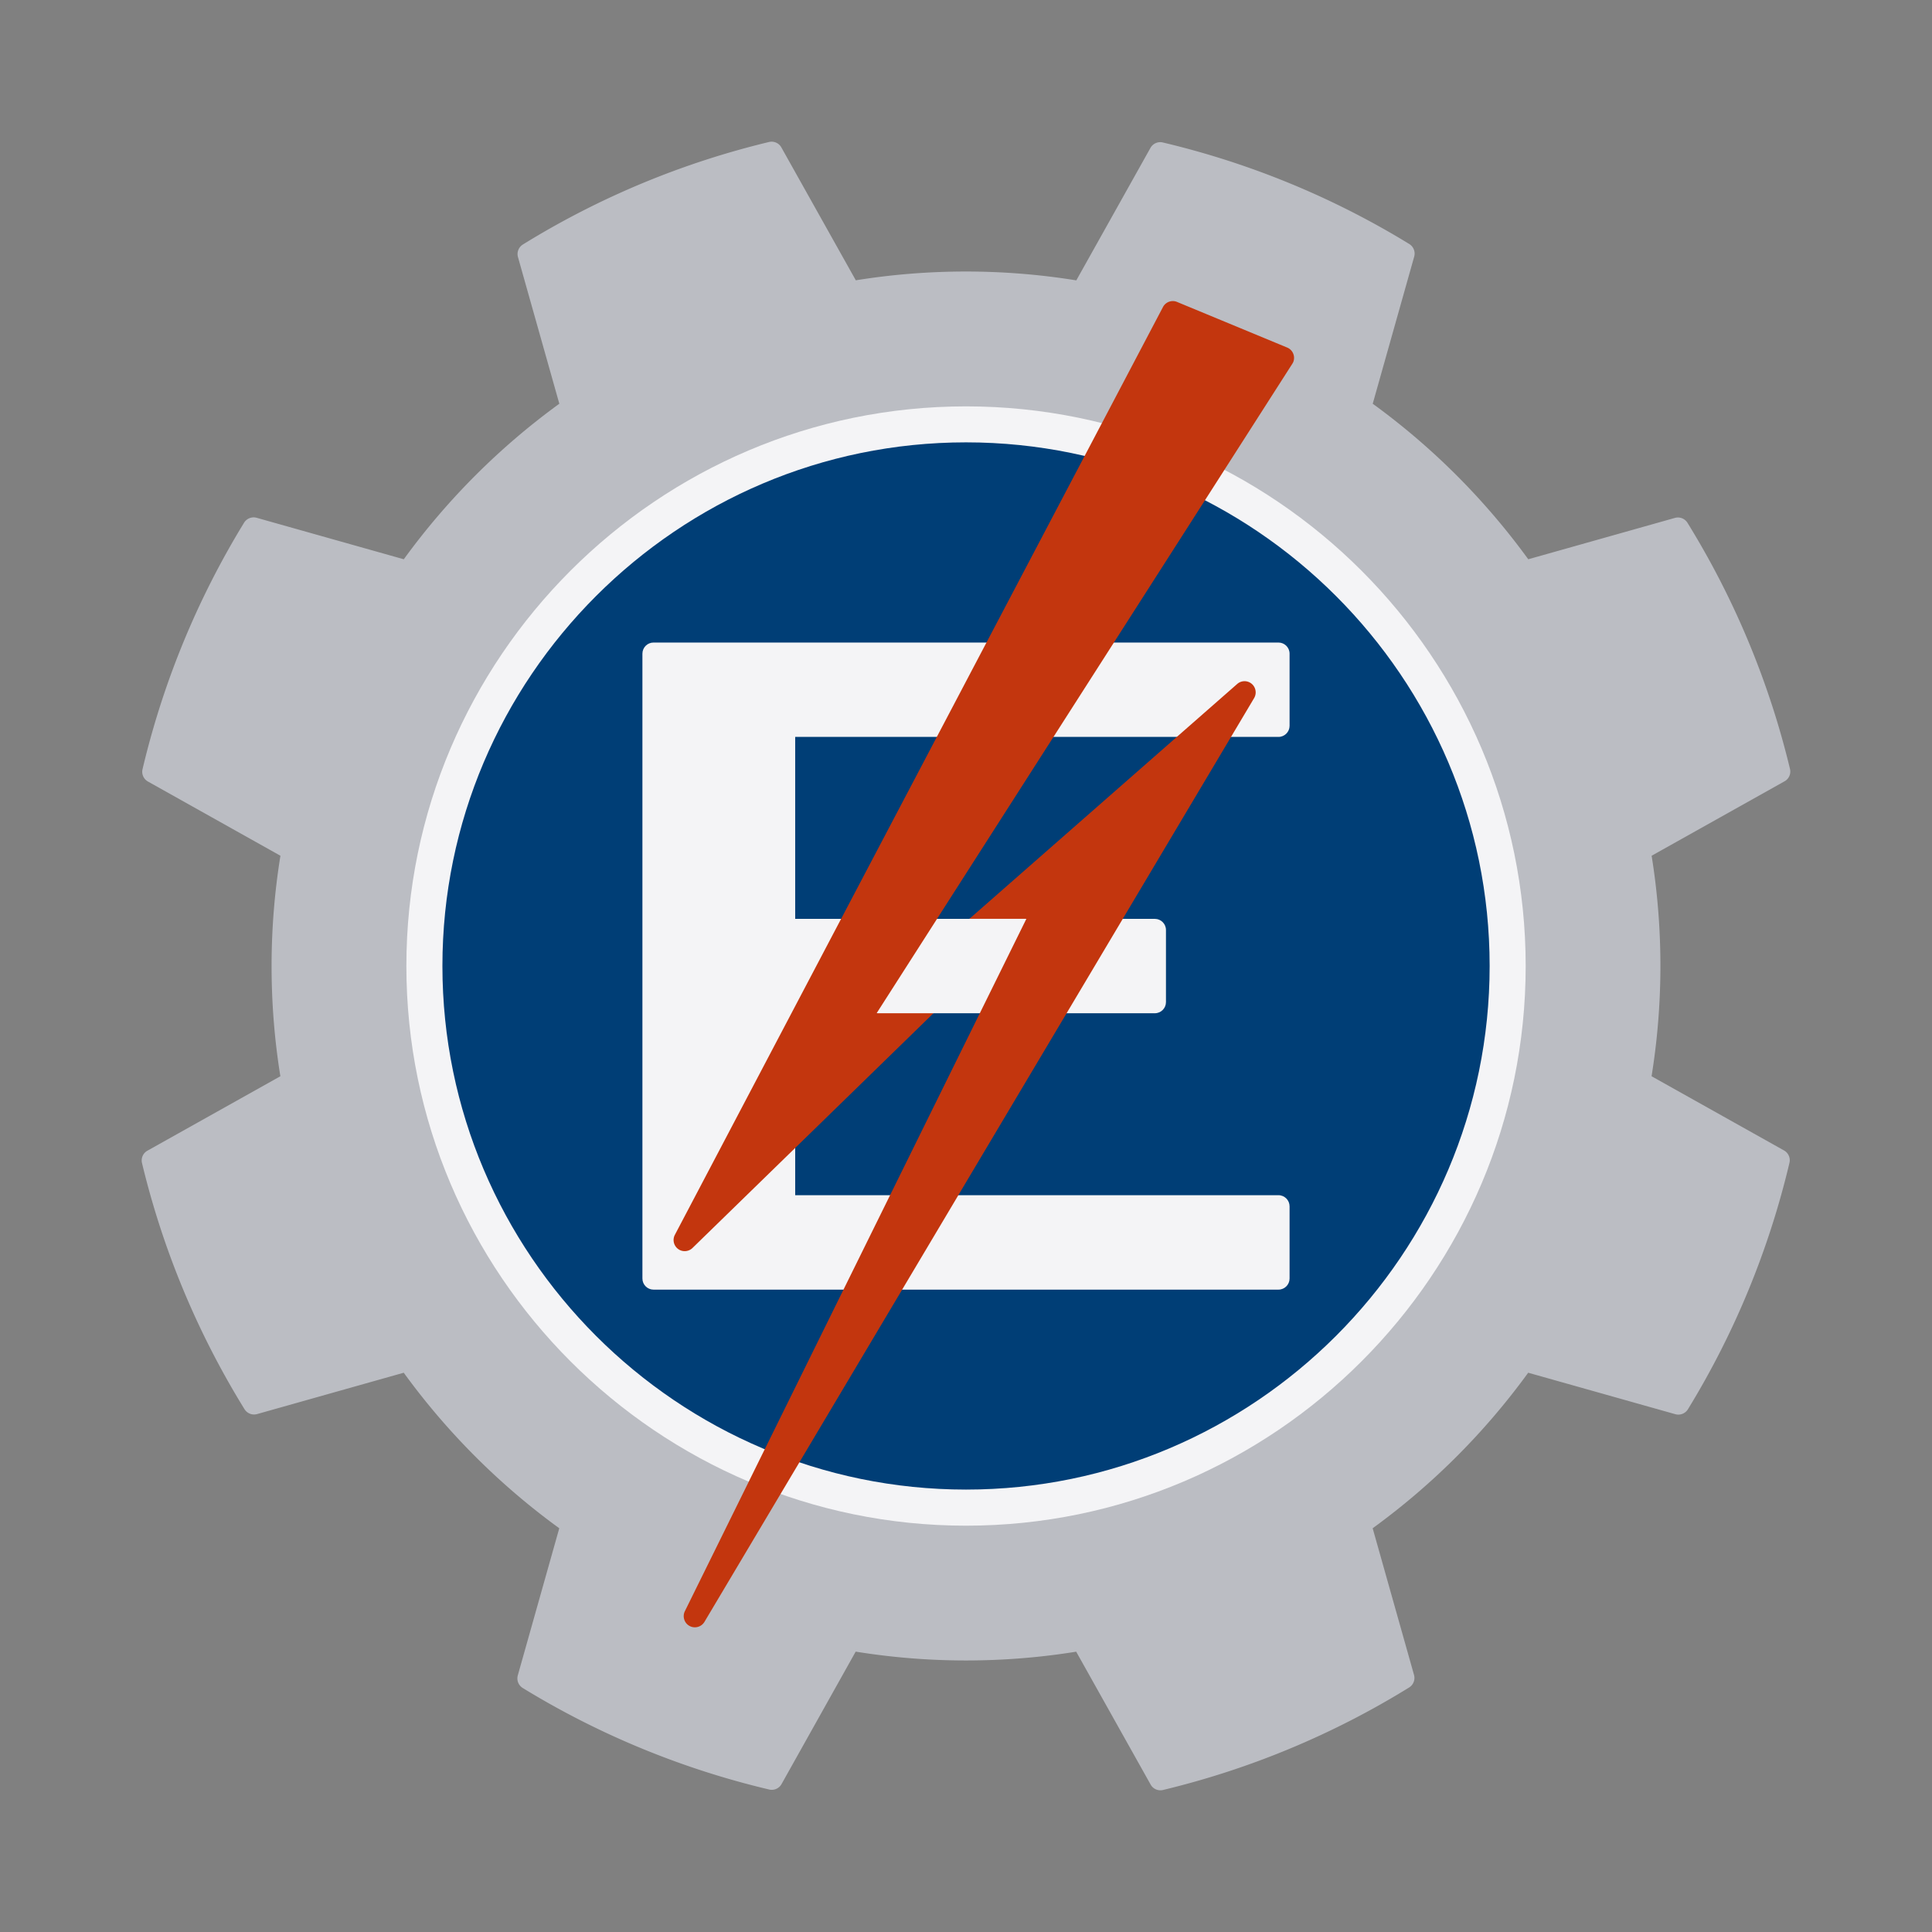
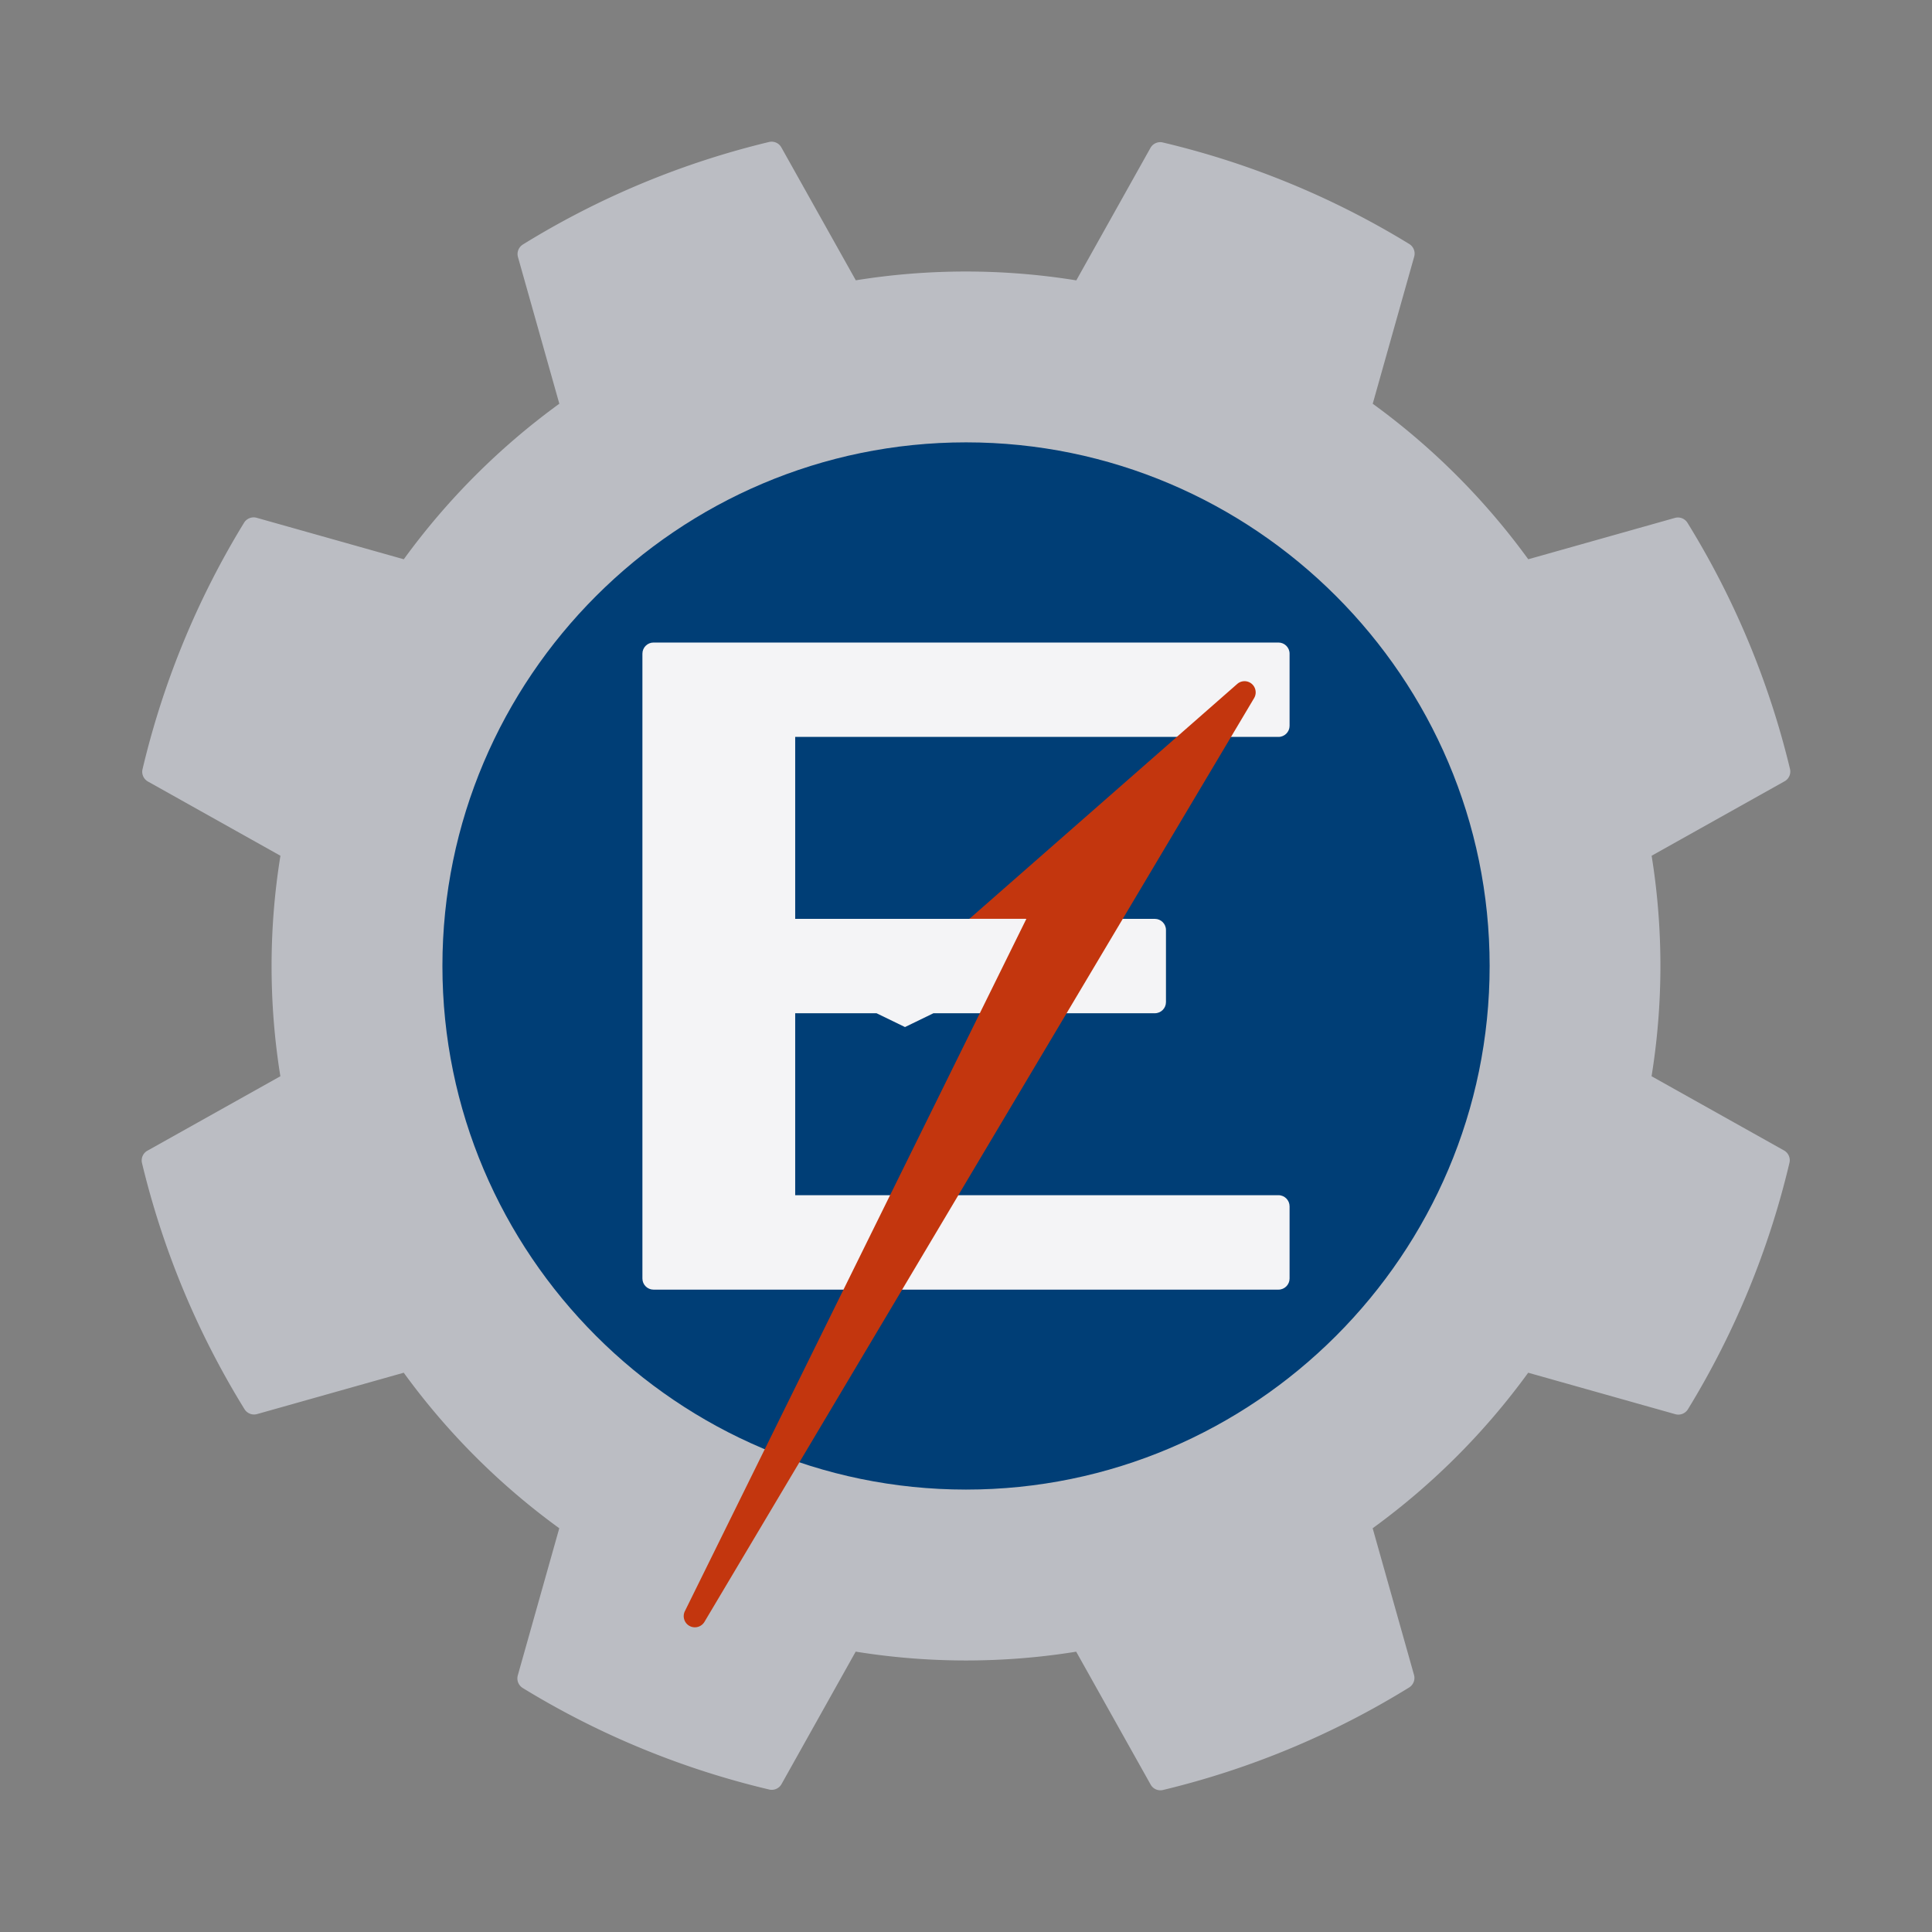
<svg xmlns="http://www.w3.org/2000/svg" height="2500" viewBox="1056.284 1056.284 323.223 323.223" width="2500">
  <rect x="1056.284" y="1056.284" width="323.223" height="323.223" fill="#808080" stroke="none" />
  <g clip-rule="evenodd" fill-rule="evenodd">
    <path d="m1149.86 1123.83-6.92-24.54c-.23-.82.13-1.67.82-2.1a141.003 141.003 0 0 1 41.18-17.15c.79-.19 1.65.16 2.06.9l12.46 22.24c6.01-.97 12.17-1.47 18.44-1.47 6.28 0 12.44.51 18.45 1.48l12.41-22.17c.42-.74 1.27-1.09 2.06-.9 14.37 3.4 28.31 9.07 41.24 16.99.69.43 1.05 1.28.82 2.1l-6.94 24.62c9.98 7.25 18.77 16.04 26.02 26.02l24.54-6.92c.82-.23 1.67.13 2.1.82a141.003 141.003 0 0 1 17.15 41.18c.19.79-.16 1.65-.9 2.06l-22.25 12.46c.97 6.01 1.47 12.17 1.47 18.44 0 6.28-.51 12.44-1.48 18.45l22.17 12.42c.74.42 1.09 1.27.9 2.06-3.4 14.37-9.07 28.31-16.99 41.24-.43.69-1.28 1.05-2.1.82l-24.62-6.94a117.632 117.632 0 0 1 -26.02 26.02l6.92 24.54c.23.82-.13 1.67-.82 2.1a141.003 141.003 0 0 1 -41.18 17.15c-.79.19-1.65-.16-2.06-.9l-12.46-22.24c-6.01.97-12.17 1.47-18.44 1.47-6.28 0-12.44-.51-18.45-1.48l-12.41 22.17c-.42.74-1.27 1.09-2.06.9-14.37-3.4-28.31-9.07-41.24-16.99a1.883 1.883 0 0 1 -.82-2.1l6.94-24.62a117.632 117.632 0 0 1 -26.02-26.02l-24.54 6.92c-.82.23-1.67-.13-2.1-.82a141.003 141.003 0 0 1 -17.15-41.18c-.19-.79.16-1.65.9-2.06l22.25-12.46c-.97-6.01-1.47-12.17-1.47-18.44 0-6.28.51-12.44 1.48-18.45l-22.17-12.42a1.871 1.871 0 0 1 -.9-2.06c3.4-14.37 9.07-28.31 16.99-41.24.43-.69 1.28-1.05 2.1-.82l24.62 6.94c7.25-9.98 16.04-18.77 26.02-26.02z" fill="#bbbdc3" />
-     <path d="m1217.9 1311.53c51.57 0 93.63-42.06 93.63-93.63s-42.06-93.63-93.63-93.63-93.63 42.06-93.63 93.63 42.06 93.63 93.63 93.63z" fill="#f4f4f6" />
    <path d="m1217.9 1305.49c48.25 0 87.6-39.35 87.6-87.6s-39.35-87.6-87.6-87.6-87.6 39.35-87.6 87.6 39.35 87.6 87.6 87.6z" fill="#003e76" />
    <path d="m1270.17 1256.24h-80.85v-30.44h13.61l4.76 2.31 4.76-2.31h37.04c1.03 0 1.86-.84 1.86-1.86v-12.07c0-1.03-.84-1.86-1.86-1.86h-21.49l-4.77-2.31-4.77 2.31h-29.14v-30.44h80.85c1.03 0 1.86-.84 1.86-1.86v-12.07c0-1.03-.84-1.86-1.86-1.86h-104.55c-1.03 0-1.86.84-1.86 1.86v104.54c0 1.03.84 1.86 1.86 1.86h104.55c1.03 0 1.86-.84 1.86-1.86v-12.07c0-1.03-.83-1.87-1.86-1.87z" fill="#f4f4f6" />
    <g fill="#c3360e">
      <path d="m1174.14 1327.62a1.87 1.87 0 0 1 -2.43.72c-.92-.45-1.3-1.58-.85-2.5l57.14-115.84h-9.53l44.8-39.29c.59-.52 1.47-.62 2.18-.2.88.53 1.17 1.67.65 2.56z" />
-       <path d="m1272.49 1117.14-69.55 108.66h9.51l-40.31 39.27c-.56.55-1.44.7-2.17.32a1.867 1.867 0 0 1 -.78-2.52l81.66-155.22c.44-.84 1.47-1.23 2.36-.85l18.42 7.63c.95.39 1.4 1.49 1.01 2.44-.04.08-.09.18-.15.27z" />
    </g>
  </g>
</svg>